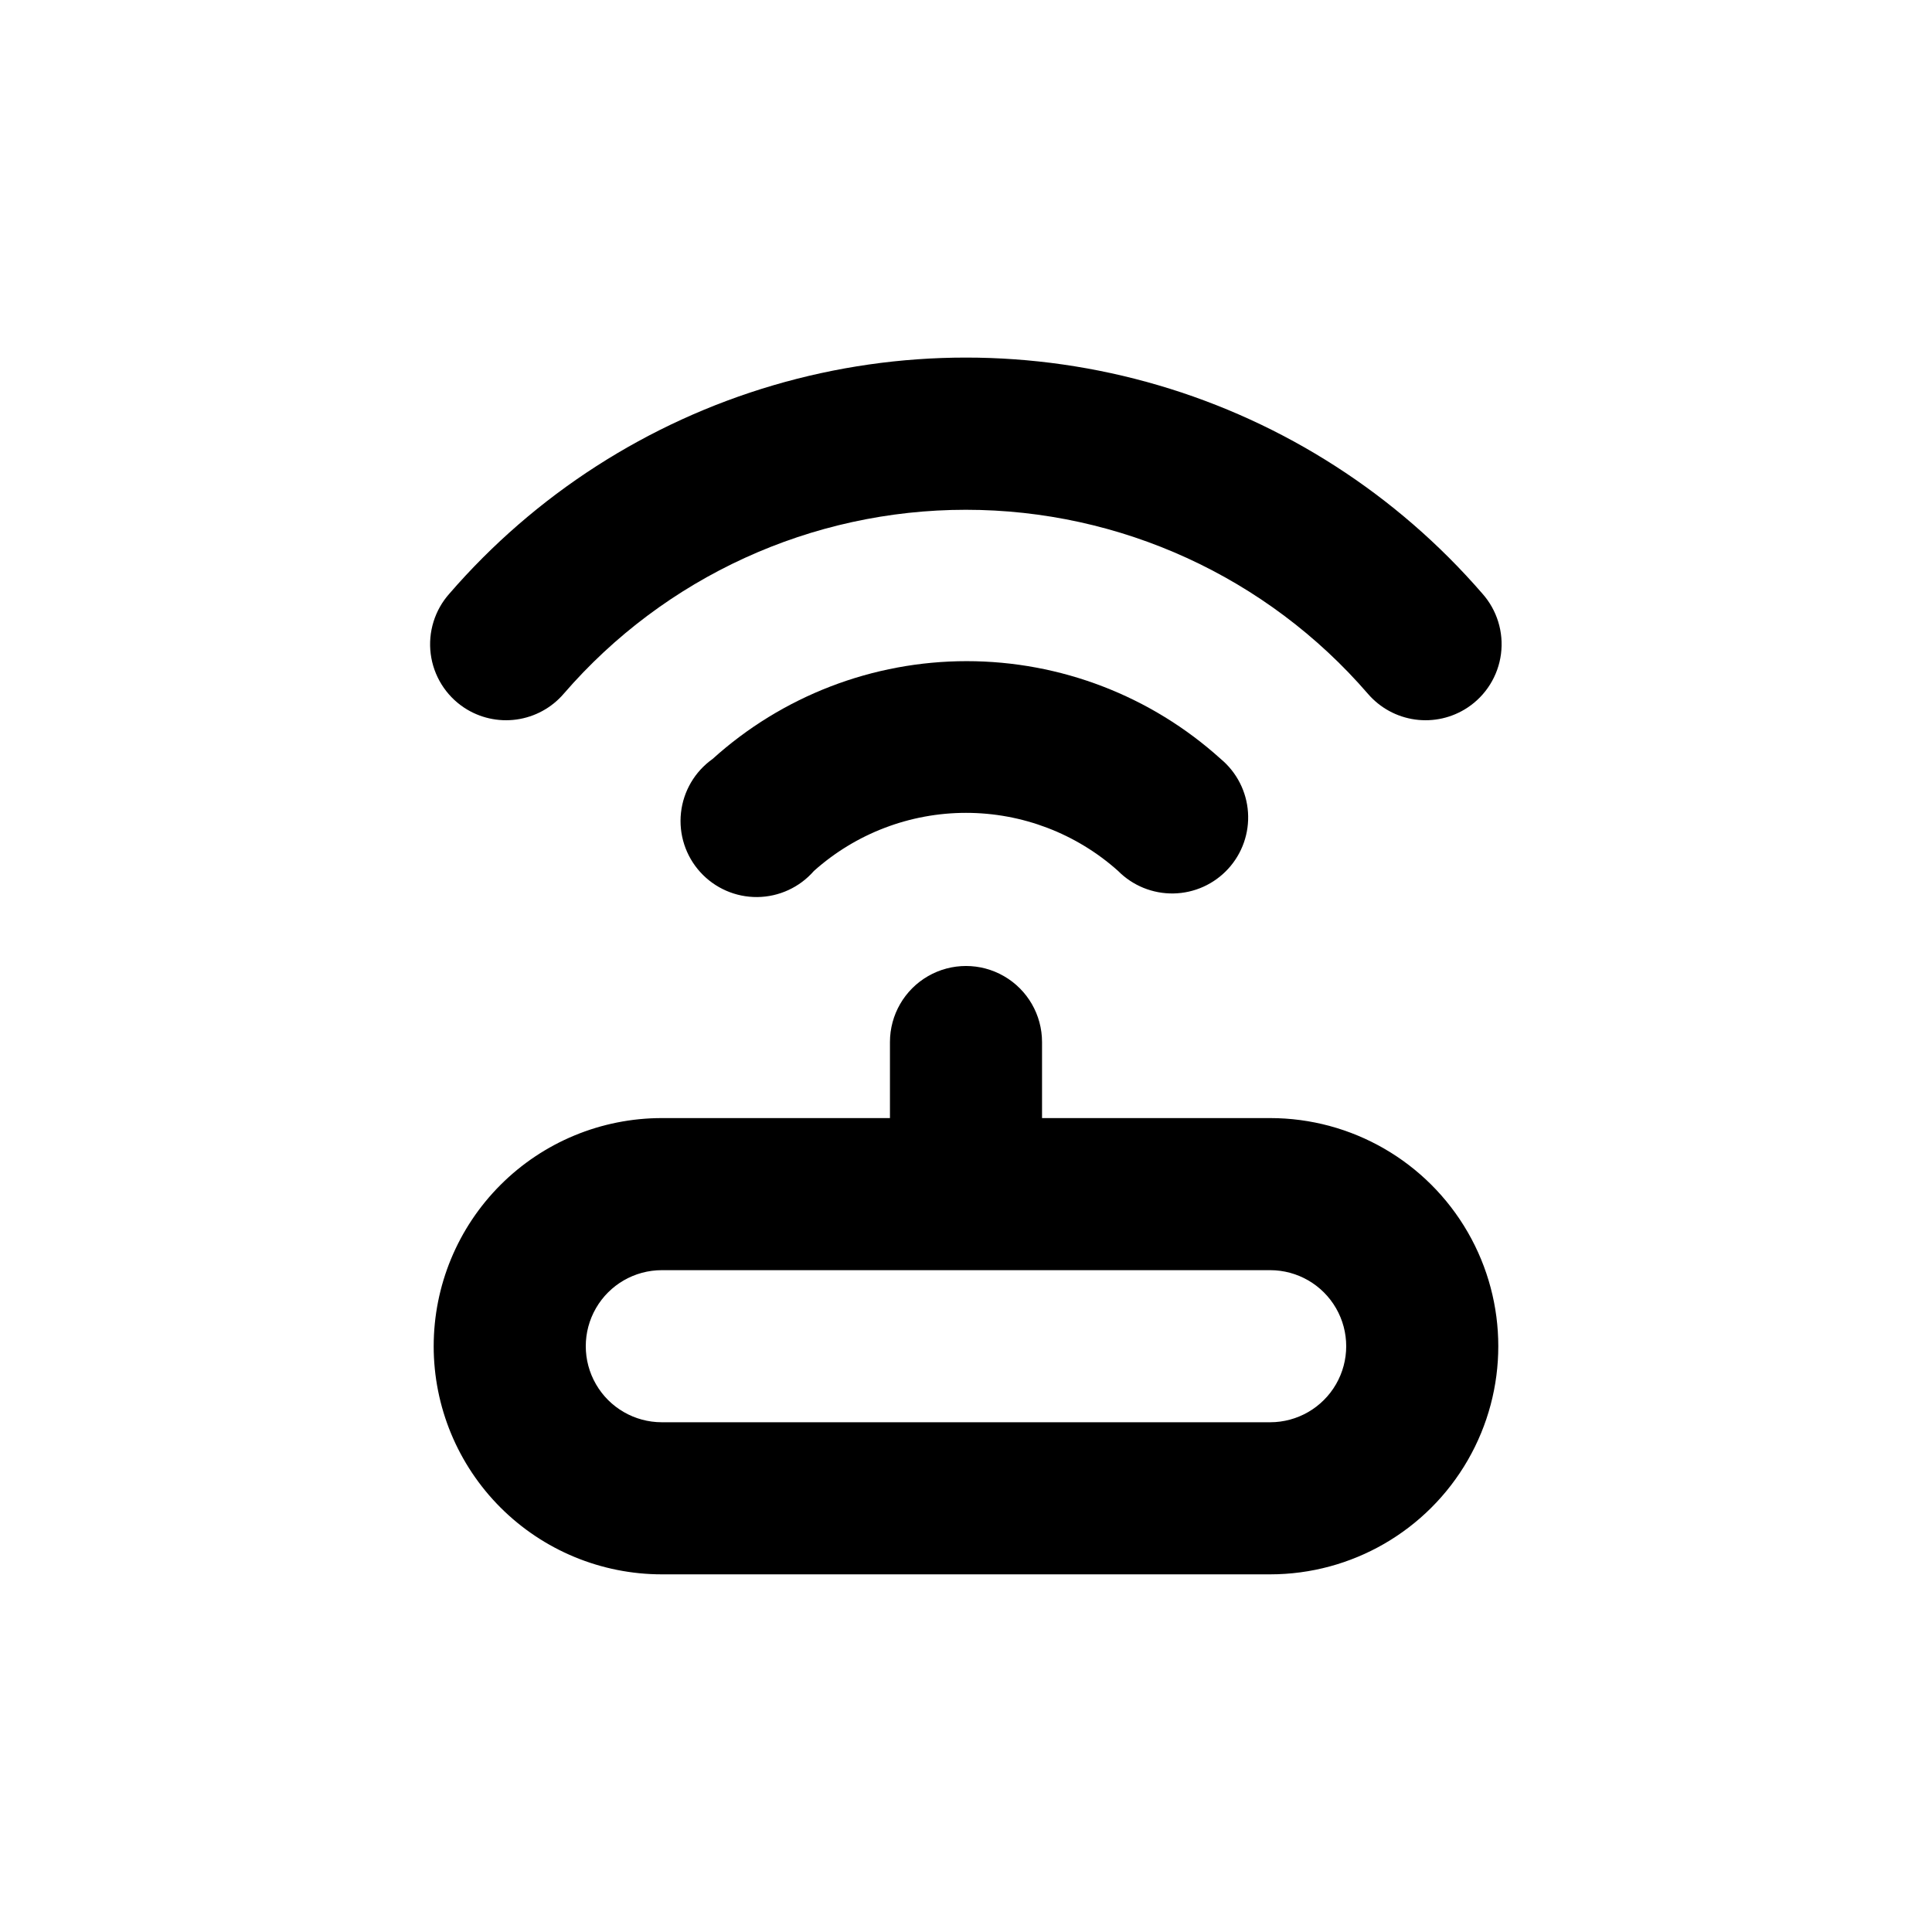
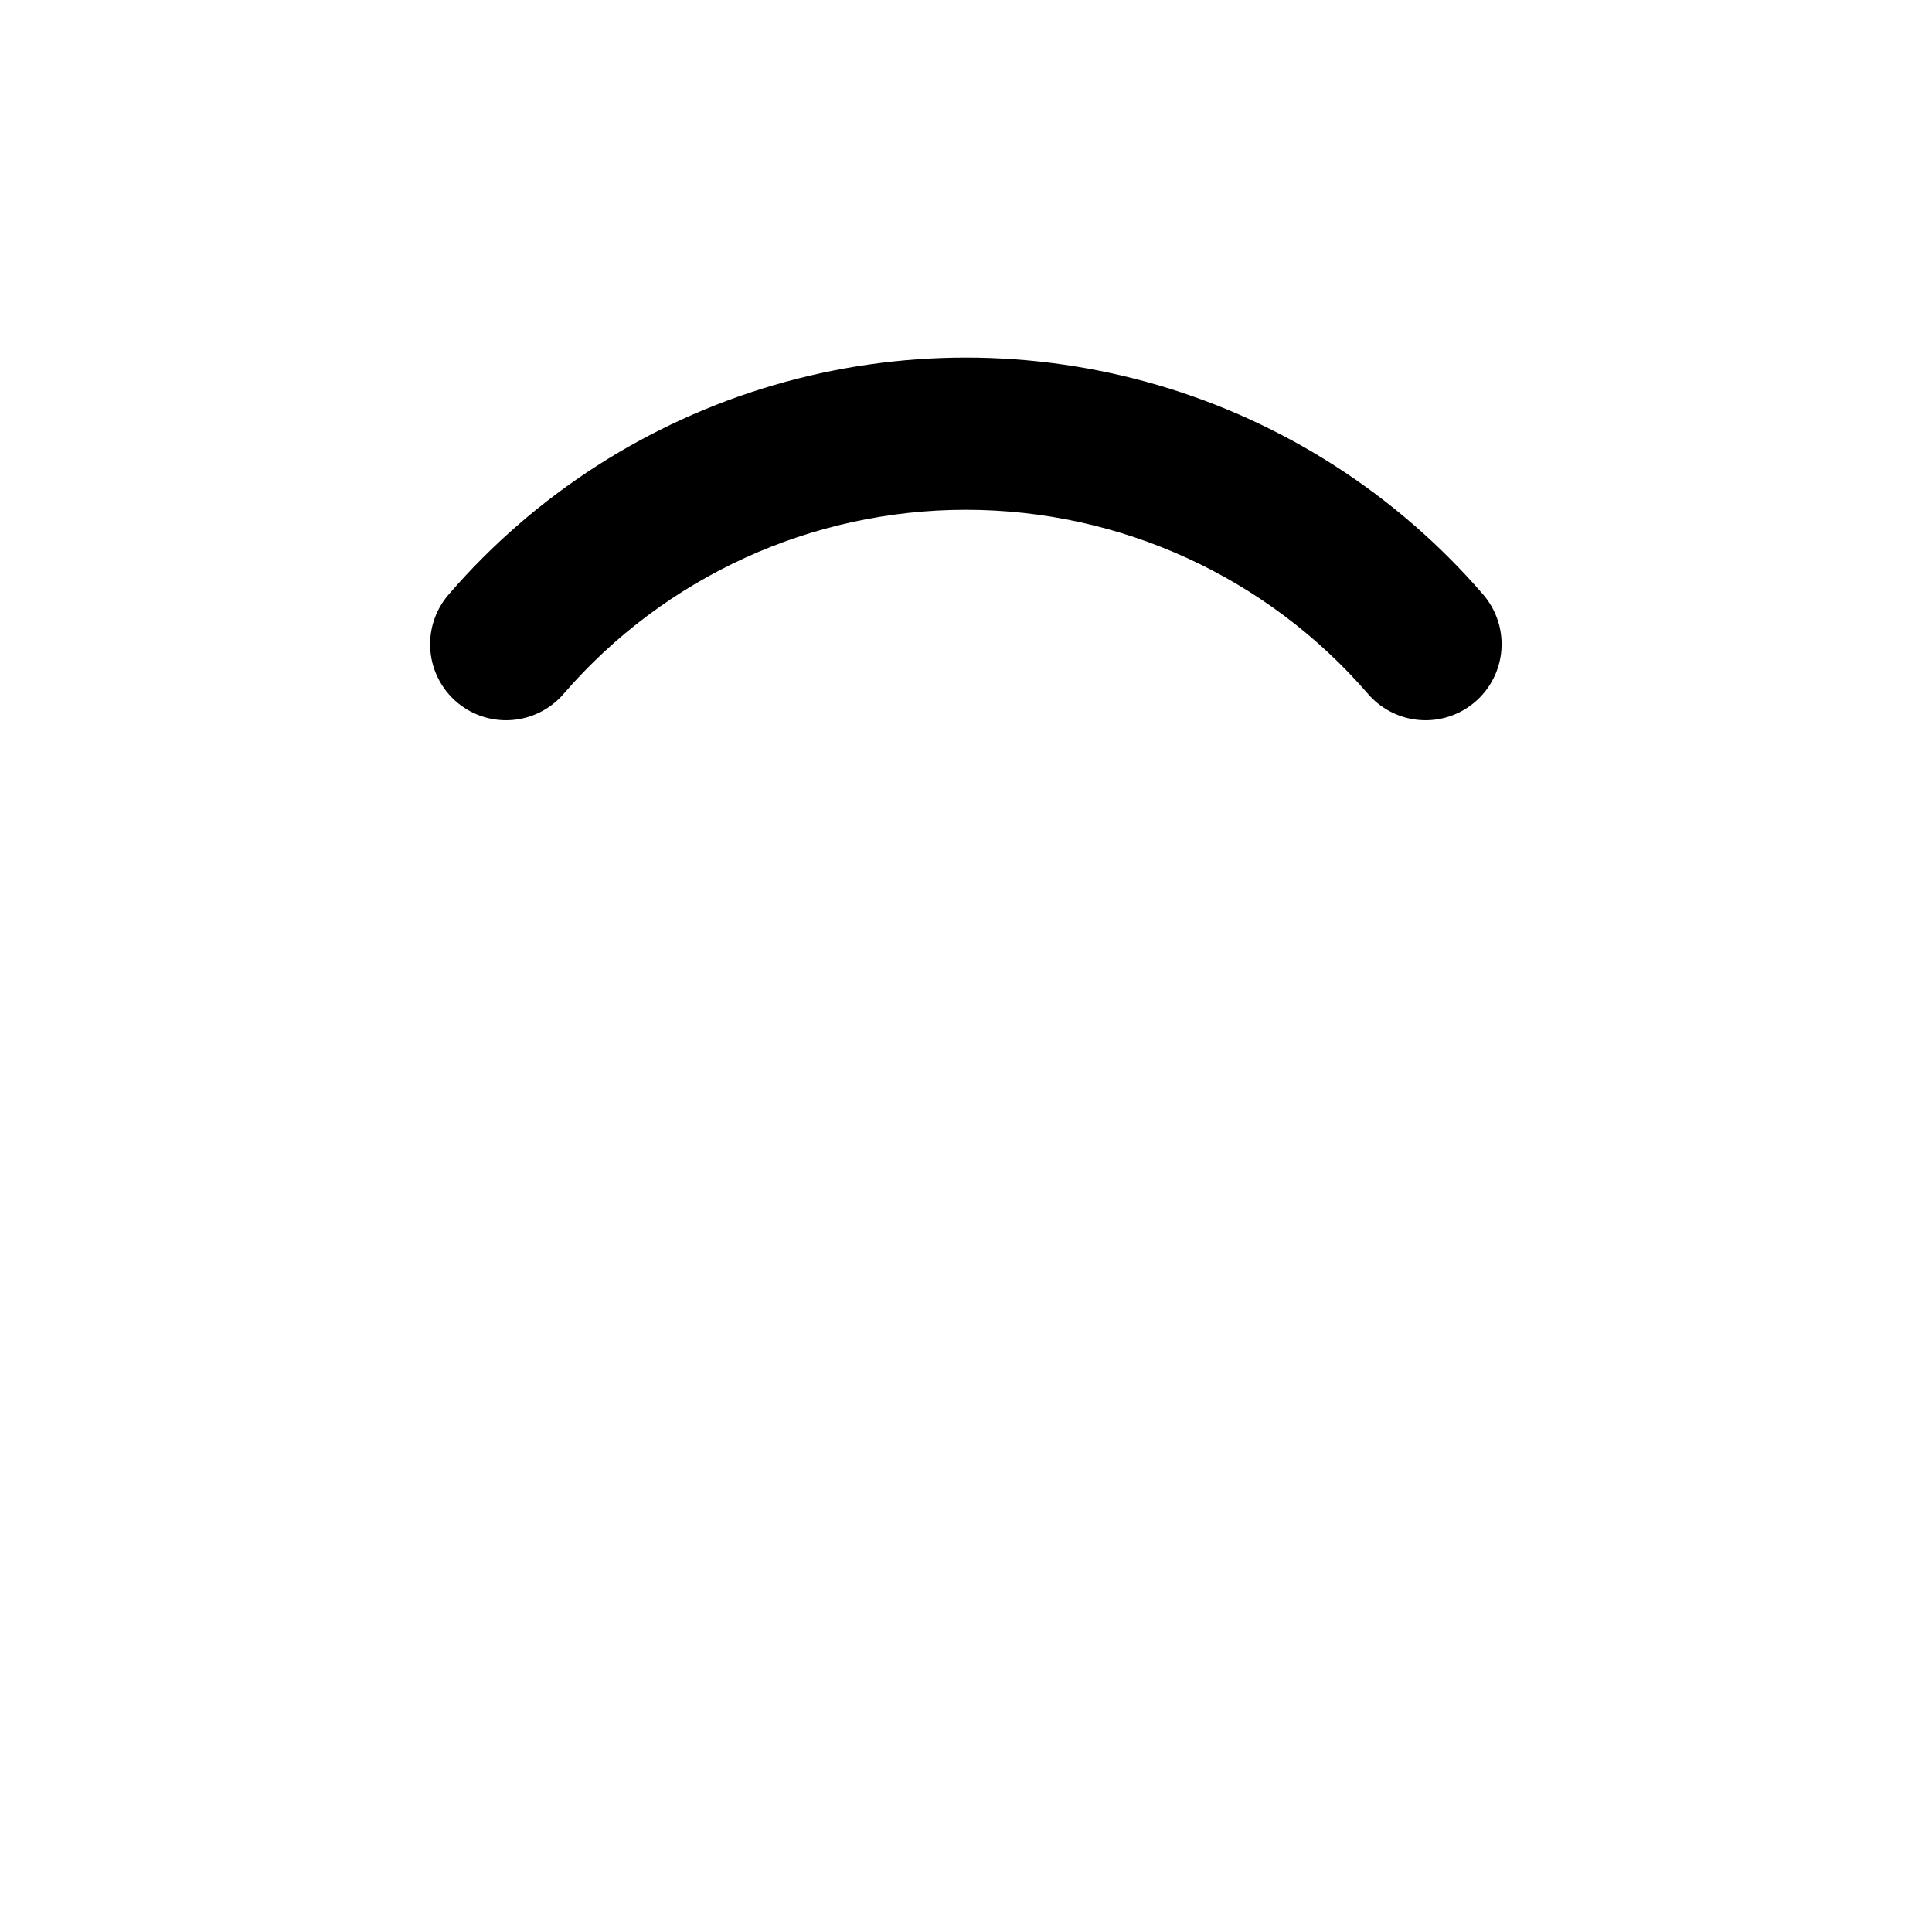
<svg xmlns="http://www.w3.org/2000/svg" fill="#000000" width="800px" height="800px" version="1.1" viewBox="144 144 512 512">
  <g>
    <path d="m536.83 301.3c-22.723-26.25-52.52-45.41-85.832-55.199-33.312-9.785-68.738-9.785-102.05 0-33.316 9.789-63.109 28.949-85.836 55.199-3.898 4.359-5.711 10.199-4.969 16.004 0.746 5.801 3.973 10.992 8.848 14.227 4.094 2.707 9.035 3.824 13.895 3.148 4.859-0.676 9.309-3.106 12.504-6.828 26.75-30.961 65.641-48.754 106.56-48.754 40.914 0 79.805 17.793 106.55 48.754 3.199 3.723 7.644 6.152 12.504 6.828 4.863 0.676 9.801-0.441 13.895-3.148 4.883-3.227 8.121-8.414 8.875-14.215 0.754-5.805-1.051-11.648-4.945-16.016z" />
-     <path d="m359.7 374.81c11.082-9.914 25.434-15.395 40.305-15.395s29.219 5.481 40.305 15.395c3.879 3.914 9.191 6.07 14.703 5.965 5.516-0.105 10.742-2.465 14.465-6.531 3.727-4.062 5.625-9.473 5.254-14.973-0.371-5.504-2.981-10.609-7.219-14.137-18.457-16.684-42.453-25.922-67.332-25.922-24.883 0-48.879 9.238-67.336 25.922-4.699 3.332-7.746 8.516-8.375 14.242s1.223 11.449 5.09 15.719c3.863 4.273 9.375 6.688 15.133 6.633 5.762-0.055 11.223-2.574 15.008-6.918z" />
-     <path d="m258.93 500.76c0 16.031 6.367 31.41 17.707 42.75 11.336 11.336 26.715 17.707 42.75 17.707h161.22c21.598 0 41.555-11.523 52.355-30.23 10.801-18.703 10.801-41.75 0-60.457-10.801-18.703-30.758-30.227-52.355-30.227h-60.457v-20.152c0-7.203-3.844-13.855-10.078-17.453-6.234-3.602-13.918-3.602-20.152 0-6.234 3.598-10.074 10.25-10.074 17.453v20.152h-60.457c-16.035 0-31.414 6.367-42.75 17.707-11.34 11.336-17.707 26.715-17.707 42.75zm221.68-20.152c7.199 0 13.852 3.84 17.449 10.074 3.602 6.234 3.602 13.918 0 20.152-3.598 6.234-10.25 10.078-17.449 10.078h-161.22c-7.203 0-13.855-3.844-17.453-10.078-3.602-6.234-3.602-13.918 0-20.152 3.598-6.234 10.25-10.074 17.453-10.074z" />
  </g>
</svg>